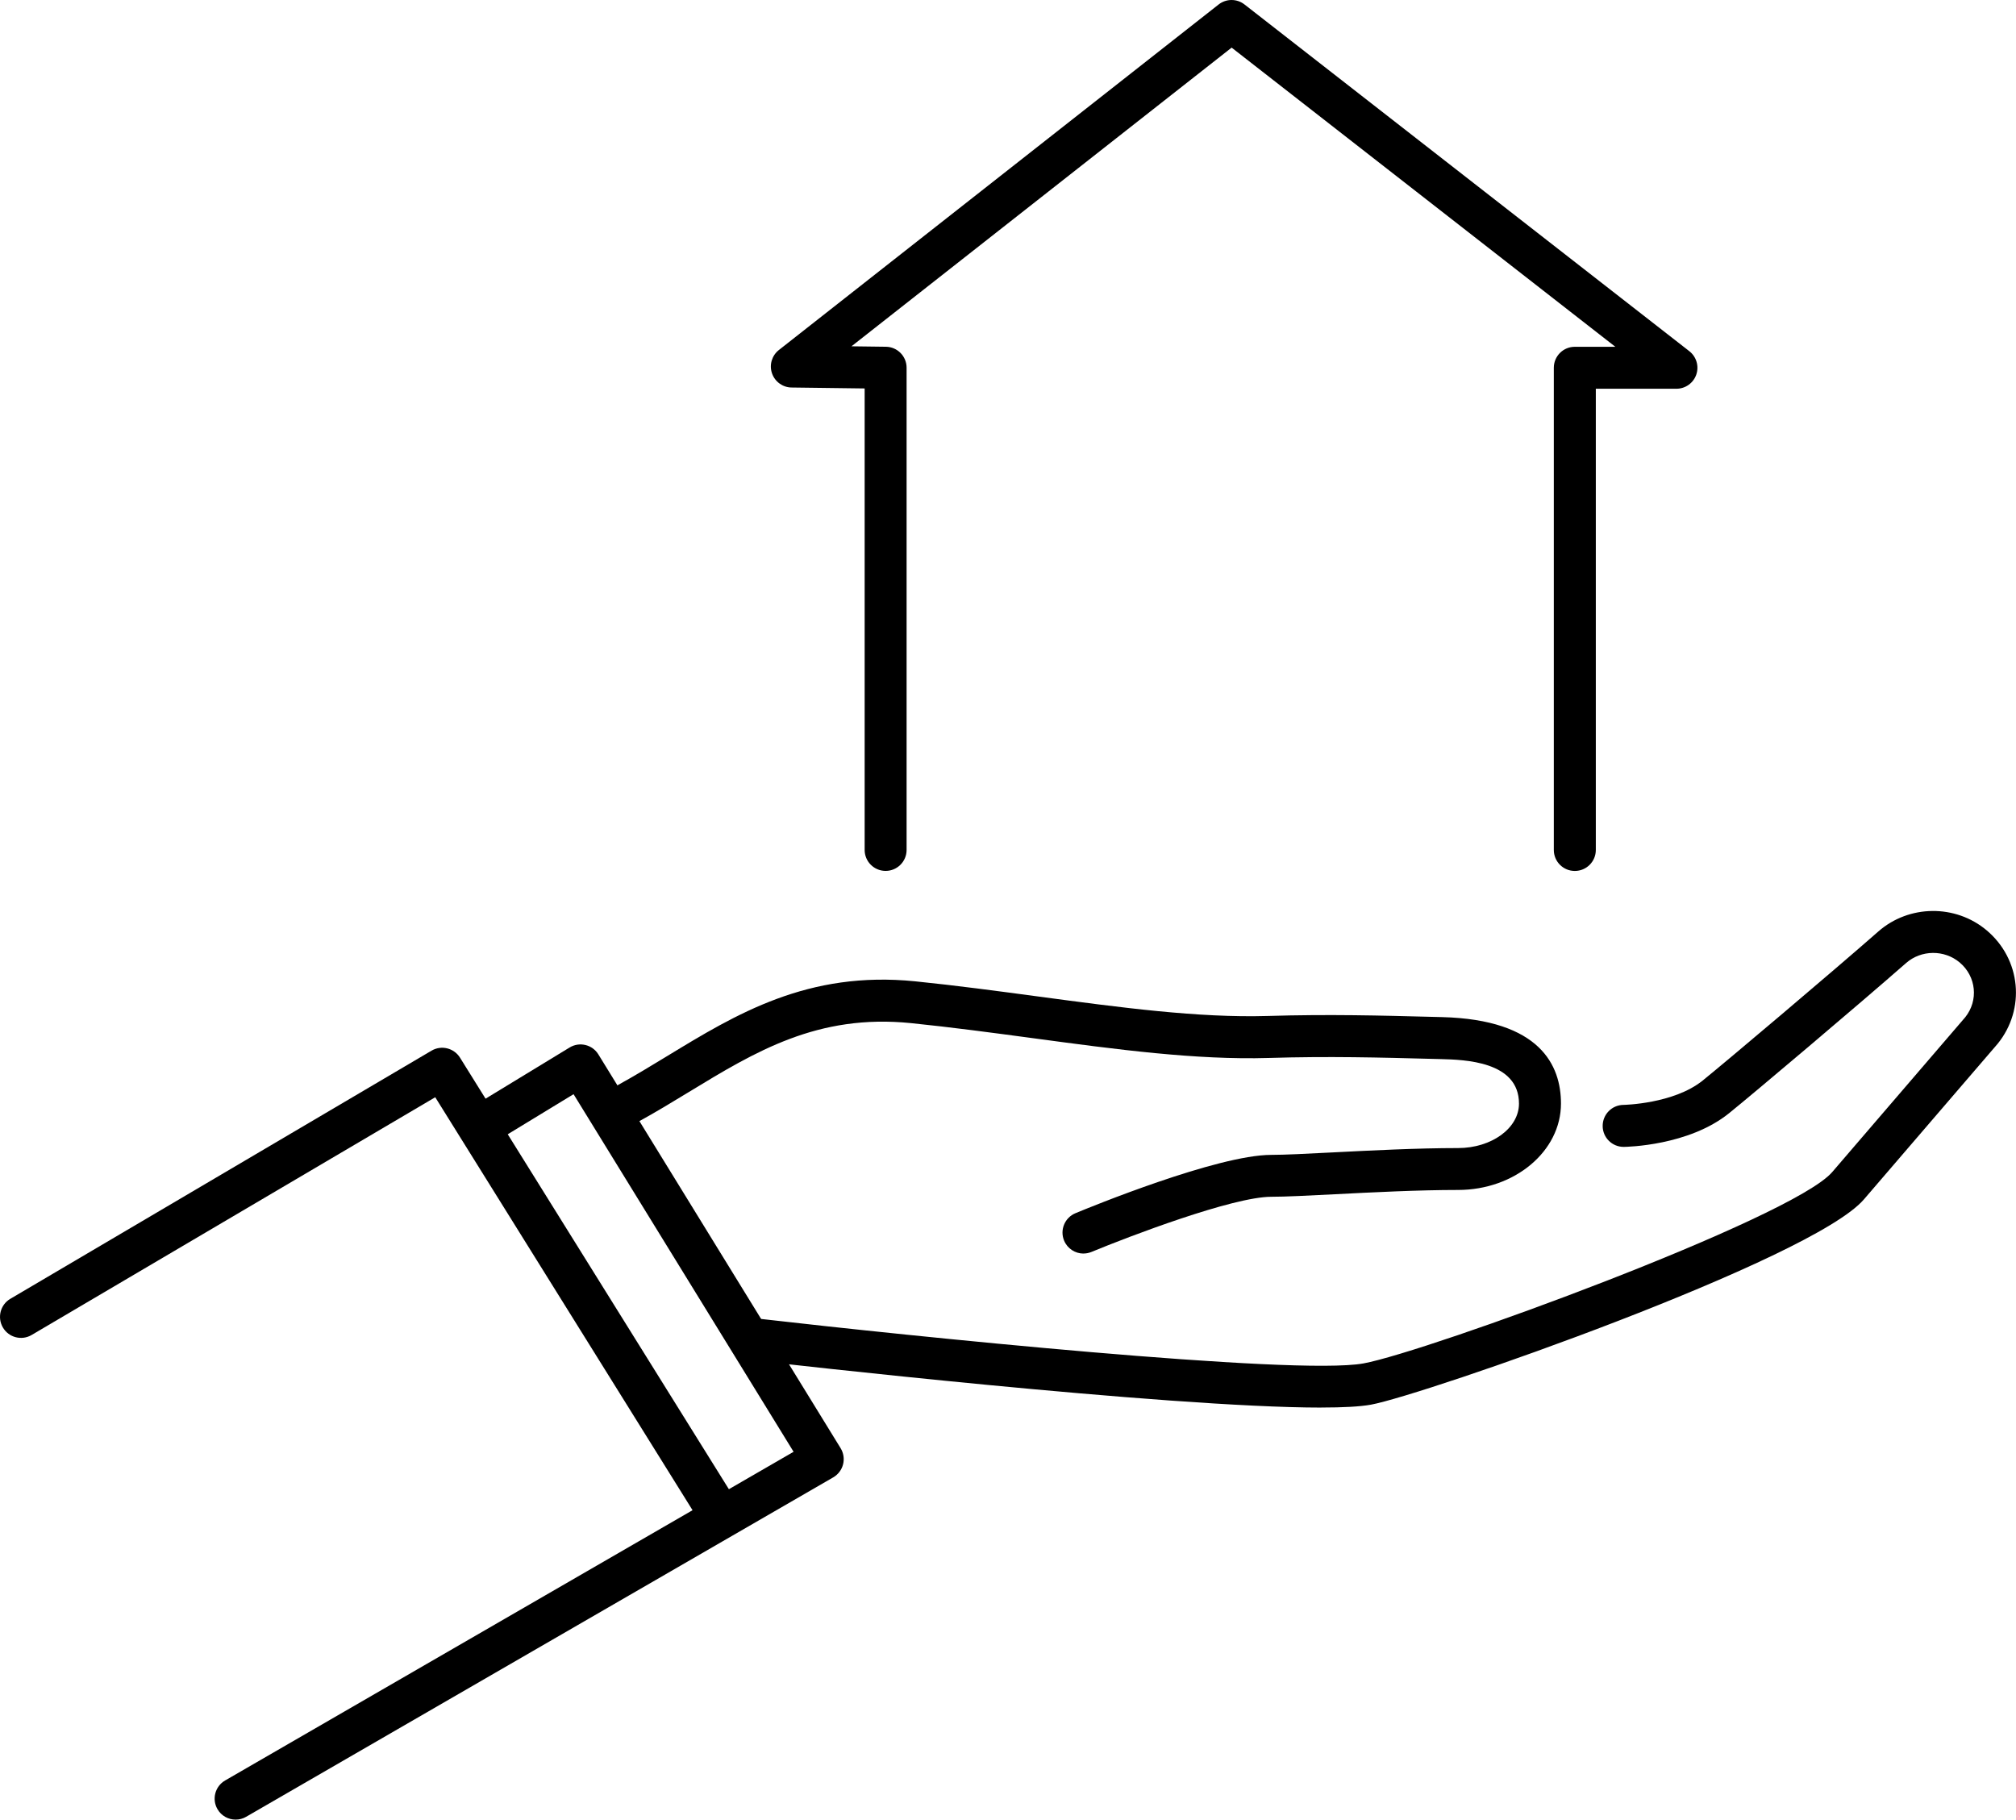
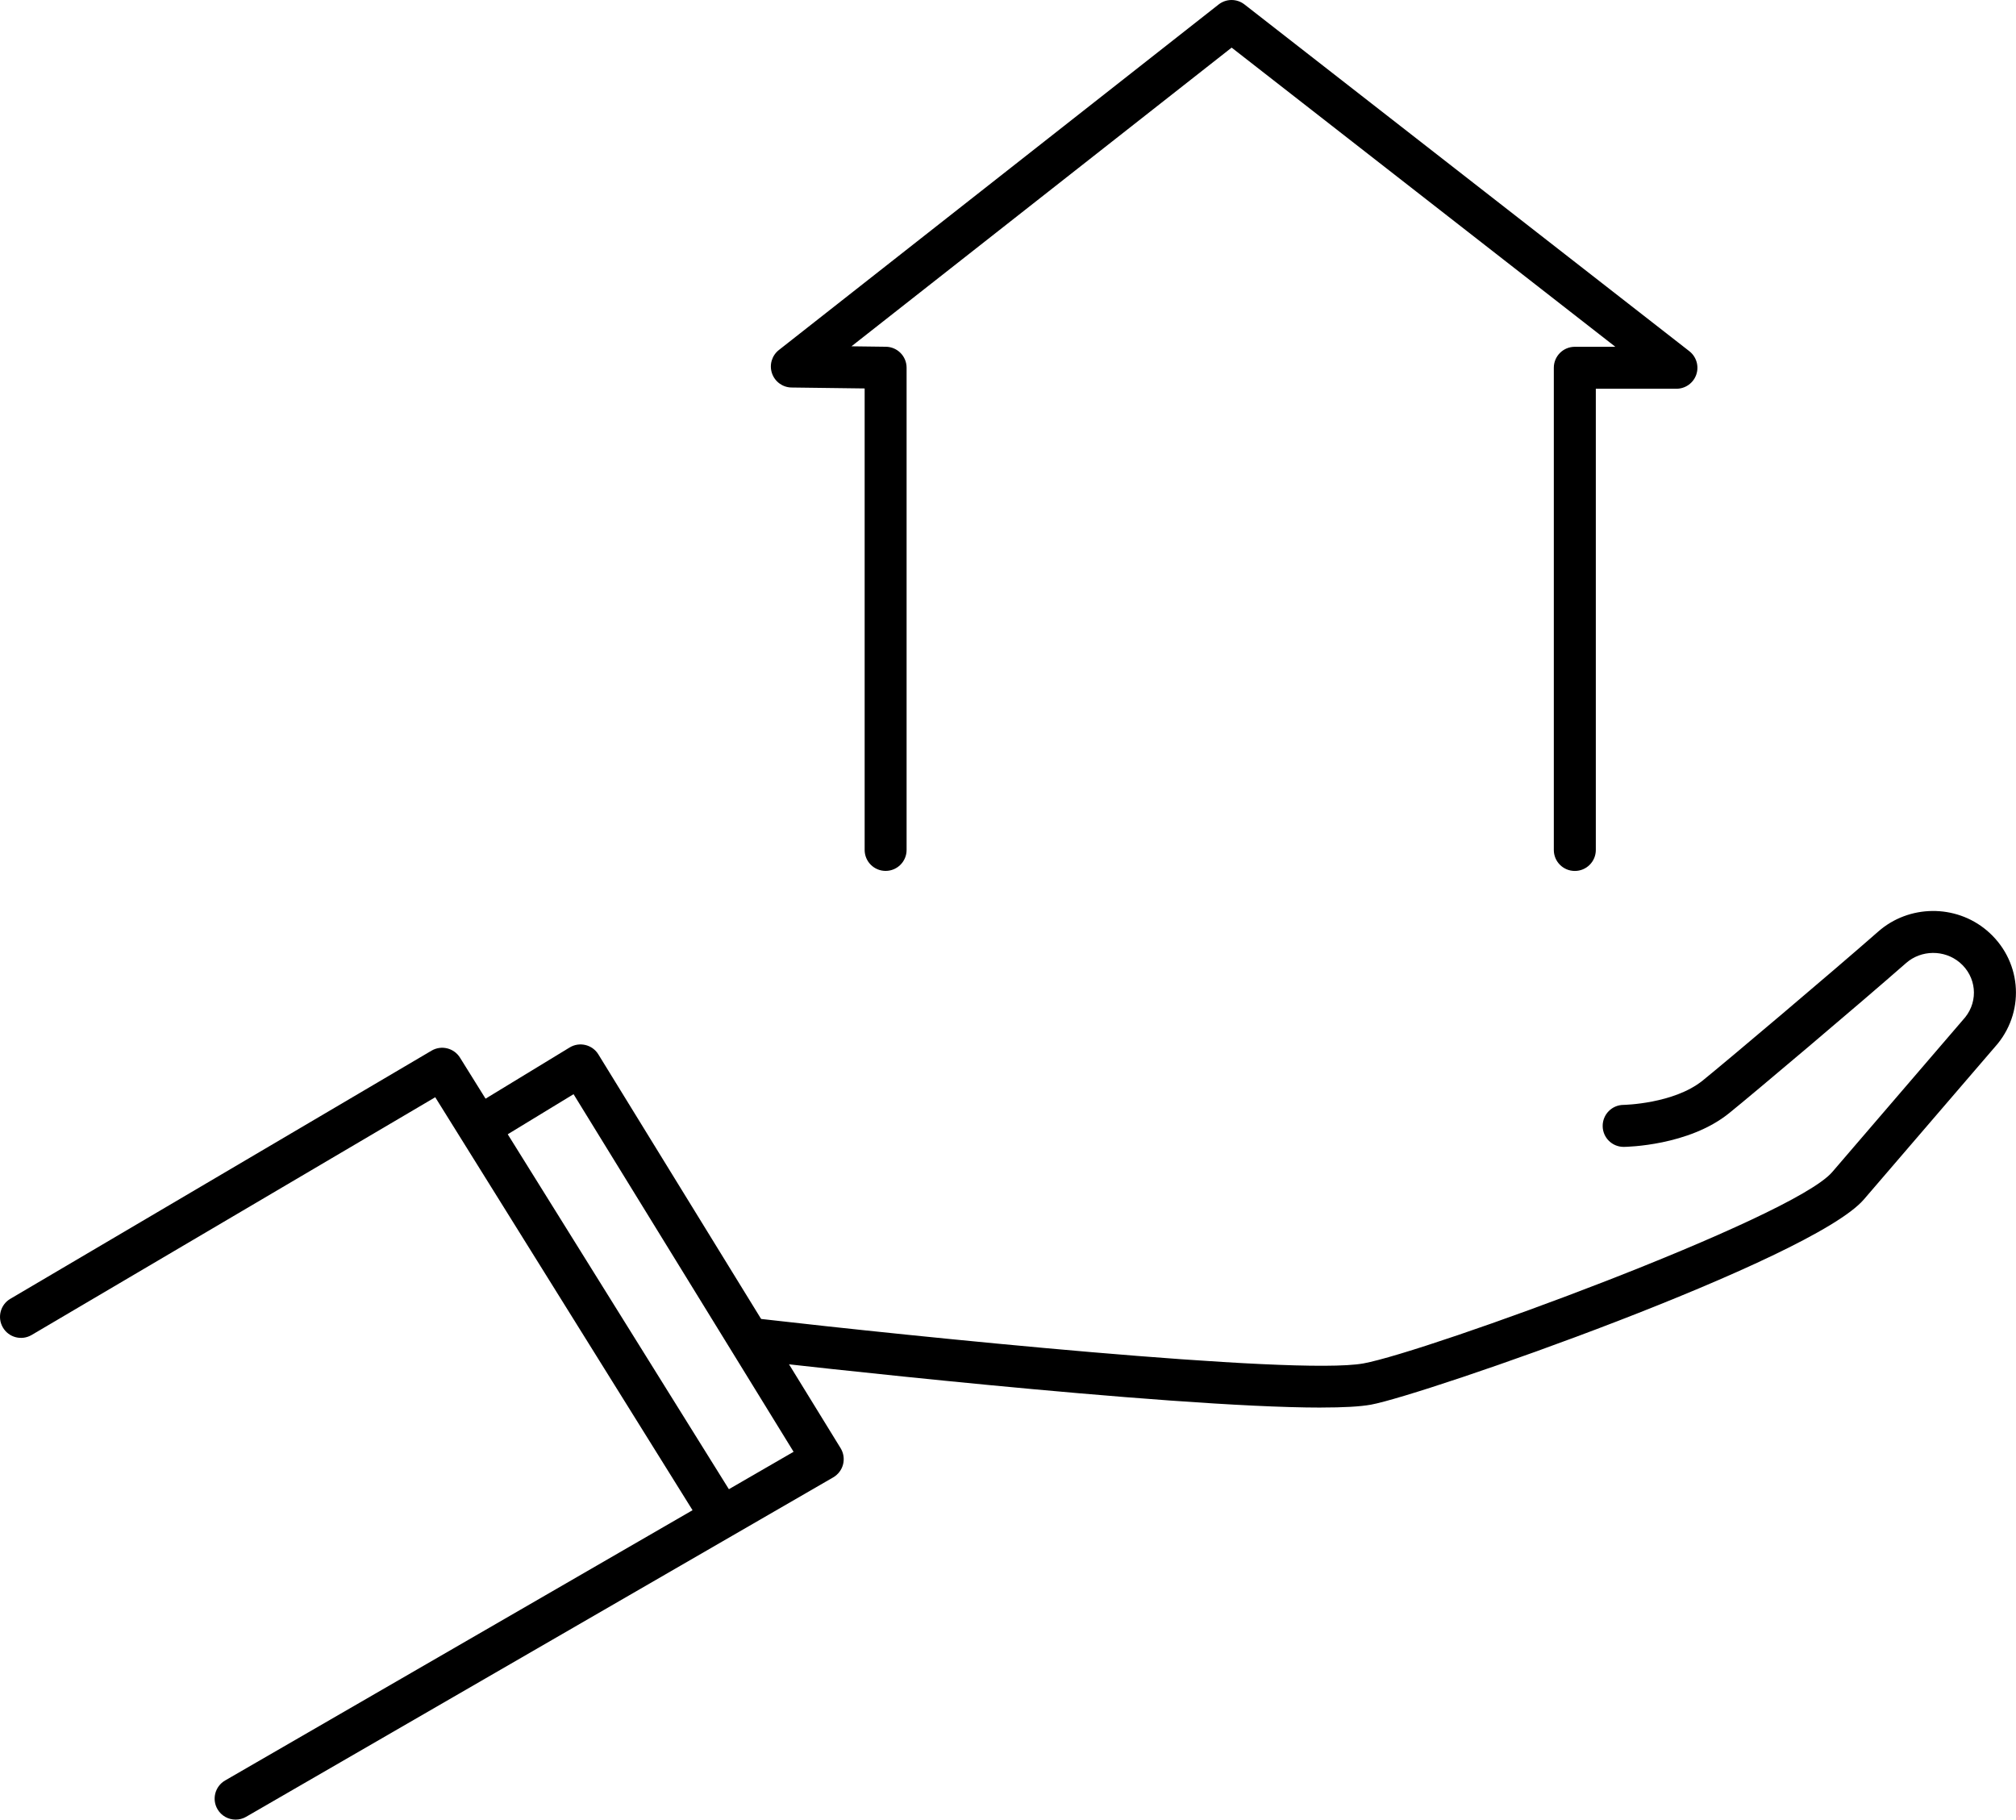
<svg xmlns="http://www.w3.org/2000/svg" id="_レイヤー_2" data-name="レイヤー_2" viewBox="0 0 408.54 368.75">
  <g id="_レイヤー__xFF11_" data-name="レイヤー__xFF11_">
    <g>
      <g>
        <path d="M145.83,311.06c-1.42,0-2.81-.71-3.61-2l-54.02-86.7L6.41,270.54c-2.02,1.19-4.63.52-5.82-1.51-1.19-2.02-.52-4.63,1.5-5.82l85.36-50.29c1.99-1.17,4.55-.54,5.77,1.42l56.21,90.22c1.24,1.99.63,4.62-1.36,5.86-.7.44-1.48.64-2.25.64Z" />
        <path d="M47.75,368.75c-1.47,0-2.9-.76-3.68-2.12-1.18-2.03-.48-4.63,1.55-5.81l115.2-66.61-44.59-72.47-16.12,9.82c-2.01,1.22-4.62.59-5.84-1.42-1.22-2.01-.59-4.62,1.42-5.84l19.74-12.02c2-1.22,4.61-.59,5.83,1.4l49.09,79.8c.6.98.78,2.16.5,3.27-.28,1.11-1,2.06-1.99,2.64l-118.98,68.79c-.67.39-1.4.57-2.12.57Z" />
-         <path d="M219.57,254.04c-1.67,0-3.25-.99-3.93-2.62-.9-2.17.13-4.66,2.3-5.56,2.91-1.21,28.79-11.82,39.69-11.82,2.66,0,7.19-.23,12.43-.5,7.63-.39,17.12-.88,25.41-.88,6.81,0,12.35-4.04,12.35-9.01,0-8.6-11.08-8.89-15.81-9.02l-1.6-.04c-10.87-.29-21.13-.56-33.3-.19-14.73.44-30.82-1.72-47.88-4.02-8.06-1.08-16.39-2.2-24.62-3.04-18.92-1.92-31.58,5.79-44.99,13.95-3.3,2.01-6.72,4.09-10.22,6.01-2.06,1.13-4.64.37-5.77-1.69-1.13-2.06-.37-4.64,1.68-5.77,3.33-1.83,6.67-3.86,9.89-5.82,14.01-8.53,28.51-17.35,50.27-15.15,8.37.85,16.77,1.98,24.9,3.07,16.7,2.24,32.47,4.36,46.49,3.95,12.42-.37,22.79-.1,33.78.19l1.6.04c19.91.52,24.09,9.81,24.09,17.52,0,9.66-9.36,17.51-20.86,17.51-8.07,0-17.44.48-24.97.87-5.36.27-9.99.51-12.86.51-7.81,0-28.94,8.07-36.43,11.17-.53.22-1.09.33-1.63.33Z" />
        <path d="M267.79,285.25c-31.43,0-110.54-9.05-114.35-9.49-2.33-.27-4.01-2.38-3.74-4.71.27-2.33,2.38-4,4.71-3.74,29.21,3.36,108.06,11.52,121.9,8.99,12.77-2.33,86.9-29.38,94.98-38.77l26.96-31.38c2.73-3.41,2.24-8.27-1.12-11.1-3.12-2.62-7.79-2.58-10.86.11-9.48,8.32-30.98,26.49-35.88,30.44-8.19,6.61-20.77,6.81-21.31,6.82h-.05c-2.33,0-4.23-1.87-4.25-4.21-.02-2.35,1.85-4.27,4.2-4.3h0c.1,0,10.2-.2,16.06-4.93,4.85-3.92,26.19-21.95,35.61-30.22,6.2-5.44,15.62-5.54,21.94-.23,6.96,5.85,7.94,15.96,2.22,23.01-.03.03-.05.06-.08.09l-27.01,31.43c-10.52,12.25-89.29,39.66-99.9,41.6-2.19.4-5.66.58-10.04.58Z" />
      </g>
      <path d="M319.13,176.5c-2.35,0-4.25-1.9-4.25-4.25v-97.72c0-2.35,1.9-4.25,4.25-4.25h8.22L249.59,9.65l-77.04,60.53,6.97.09c2.33.03,4.2,1.92,4.2,4.25v97.72c0,2.35-1.9,4.25-4.25,4.25s-4.25-1.9-4.25-4.25v-93.52l-14.81-.19c-1.8-.02-3.39-1.18-3.97-2.89-.58-1.71-.02-3.59,1.4-4.71L246.95.91c1.54-1.21,3.7-1.21,5.24-.01l90.15,70.27c1.43,1.12,2,3.02,1.41,4.74-.59,1.72-2.21,2.87-4.02,2.87h-16.34v93.47c0,2.35-1.9,4.25-4.25,4.25Z" />
    </g>
  </g>
</svg>